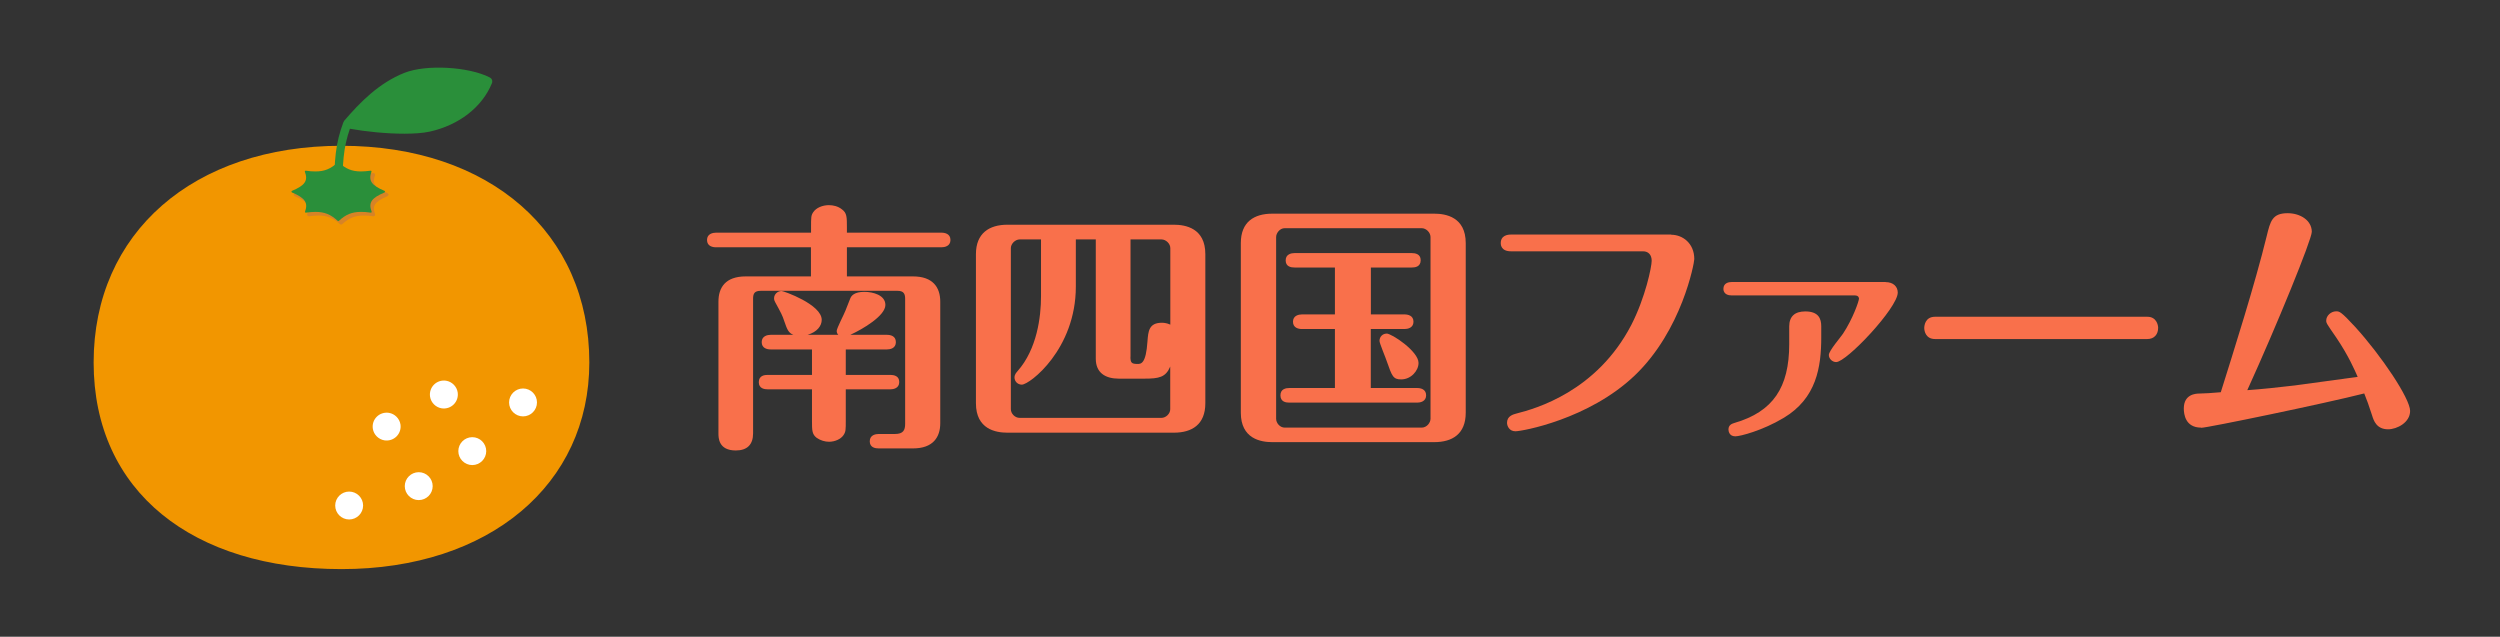
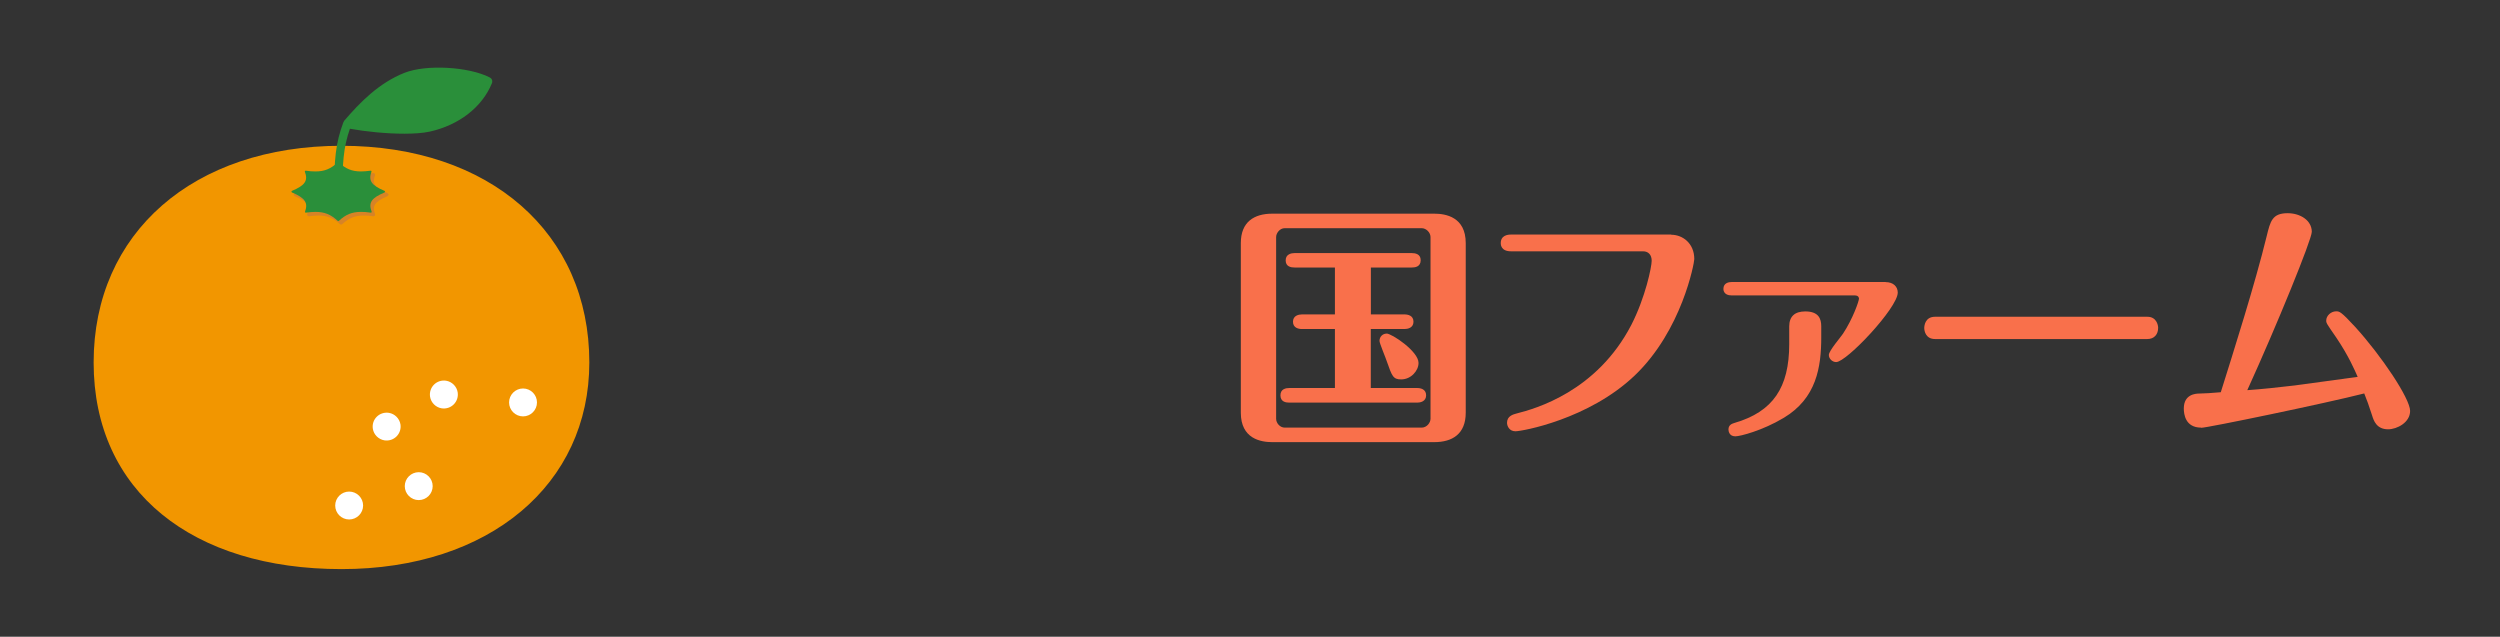
<svg xmlns="http://www.w3.org/2000/svg" id="_レイヤー_1" data-name="レイヤー_1" version="1.1" viewBox="0 0 267 68">
  <rect x="0" y="0" width="267" height="68" fill="#333333" stroke="none" />
  <defs>
    <style>
      .st0 {
        fill: #f29600;
      }

      .st1 {
        fill: #f9704b;
      }

      .st2 {
        fill: #fff;
      }

      .st3 {
        fill: #2a8f3a;
      }

      .st4 {
        fill: #d78326;
      }
    </style>
  </defs>
  <g>
    <path class="st0" d="M36.47,15.57c-15.83,0-26.47,9.3-26.47,23.14s10.64,22.07,26.47,22.07,26.47-9.07,26.47-22.07c0-13.84-10.64-23.14-26.47-23.14Z" />
    <path class="st2" d="M42.77,45.32c.15,1.01-.7,1.86-1.71,1.71-.63-.1-1.14-.61-1.24-1.23-.16-1.01.7-1.86,1.71-1.71.63.1,1.14.61,1.24,1.24Z" />
-     <path class="st2" d="M51.93,48.18c0,.82-.67,1.49-1.49,1.49s-1.49-.67-1.49-1.49.67-1.49,1.49-1.49,1.49.67,1.49,1.49Z" />
    <path class="st2" d="M57.35,42.98c0,.82-.67,1.49-1.49,1.49s-1.49-.67-1.49-1.49.67-1.49,1.49-1.49,1.49.67,1.49,1.49Z" />
    <path class="st2" d="M46.21,51.92c0,.82-.67,1.49-1.49,1.49s-1.49-.67-1.49-1.49.67-1.49,1.49-1.49,1.49.67,1.49,1.49Z" />
    <path class="st2" d="M38.78,53.99c0,.82-.67,1.49-1.49,1.49s-1.49-.67-1.49-1.49.67-1.49,1.49-1.49,1.49.67,1.49,1.49Z" />
    <path class="st2" d="M48.88,41.9c.15,1.01-.7,1.86-1.71,1.71-.63-.1-1.14-.61-1.24-1.24-.15-1.01.7-1.86,1.71-1.71.63.1,1.14.61,1.24,1.24Z" />
    <path class="st4" d="M36.43,23.99l-.11-.04c-.73-.67-1.38-.93-2.32-.93-.3,0-.63.03-1.02.08h-.02s-.13-.06-.13-.06l-.03-.16c.3-.81.18-1.31-1.35-1.94l-.1-.15.1-.15c1.52-.64,1.65-1.13,1.35-1.94l.03-.16.13-.06h.02c.39.06.72.08,1.02.08.94,0,1.59-.26,2.32-.93l.11-.04.11.04c.73.67,1.38.93,2.32.93.3,0,.63-.03,1.02-.08h.02s.13.06.13.06l.03.16c-.3.81-.18,1.31,1.35,1.94l.1.15-.1.15c-1.52.64-1.65,1.13-1.35,1.94l-.03.16-.13.06h-.02c-.39-.06-.72-.08-1.02-.08-.94,0-1.59.26-2.32.93l-.11.04Z" />
    <path class="st3" d="M36.13,23.61l-.06-.02c-.75-.69-1.41-.96-2.37-.96-.3,0-.64.03-1.04.08h-.01s-.07-.03-.07-.03v-.08c.34-.96,0-1.46-1.41-2.05l-.05-.08.05-.08c1.41-.59,1.75-1.09,1.39-2.05v-.08s.08-.03.08-.03h.01c.39.06.73.08,1.04.08.96,0,1.63-.27,2.37-.96l.06-.02.06.02c.75.69,1.41.96,2.37.96.3,0,.64-.03,1.04-.08h.01s.07.03.07.03v.08c-.34.96,0,1.46,1.41,2.05l.05.08-.05.08c-1.41.59-1.75,1.09-1.39,2.05v.08s-.08.03-.08.03h-.01c-.39-.06-.73-.08-1.04-.08-.96,0-1.63.27-2.37.96l-.06.02Z" />
    <path class="st3" d="M52.31,8.27c-2.28-1.16-6.79-1.4-9.09-.5-2.75,1.08-4.81,3.2-6.46,5.13,0,0,0,.02-.01.03-.03.03-.05.07-.07.11-.85,2.26-.99,4.04-.99,7.45,0,.25.2.44.44.44s.44-.2.44-.44c0-2.98.09-4.7.8-6.74,1.71.31,3.92.53,5.81.53,1.05,0,2-.07,2.7-.22,3.13-.69,5.62-2.62,6.66-5.18.09-.23,0-.49-.23-.6Z" />
  </g>
  <g>
-     <path class="st1" d="M86.62,26.41h-10.16c-.34,0-.95-.11-.95-.78s.64-.78.95-.78h10.16v-.53c0-1.15,0-1.32.25-1.68.31-.45.98-.73,1.65-.73.45,0,.98.11,1.4.45.53.39.53.81.53,1.96v.53h10.11c.34,0,.95.11.95.78s-.64.78-.95.78h-10.11v3.11h7.06c2.13,0,2.91,1.18,2.91,2.69v12.99c0,1.48-.76,2.69-2.91,2.69h-3.67c-.34,0-.95-.08-.95-.76s.64-.78.95-.78h1.74c.9,0,1.09-.42,1.09-1.09v-13.36c0-.53-.17-.84-.81-.84h-14.62c-.67,0-.81.31-.81.84v14.39c0,1.18-.62,1.82-1.85,1.82-1.85,0-1.85-1.37-1.85-1.82v-14.08c0-1.48.73-2.69,2.91-2.69h6.97v-3.11ZM89.53,35.76c-.14-.14-.17-.31-.17-.42,0-.28.81-1.82.92-2.13.06-.14.42-1.06.53-1.34s.42-.7,1.51-.7c.9,0,2.24.34,2.24,1.4,0,1.15-2.41,2.58-3.75,3.19h3.92c.36,0,.95.11.95.78s-.62.78-.95.78h-4.4v2.72h4.76c.34,0,.95.08.95.76s-.64.78-.95.78h-4.76v3.3c0,1.06,0,1.23-.25,1.6-.28.42-.92.7-1.54.7-.42,0-.92-.14-1.32-.42-.5-.39-.5-.78-.5-1.88v-3.3h-4.73c-.34,0-.95-.08-.95-.76,0-.73.64-.78.95-.78h4.73v-2.72h-4.42c-.34,0-.95-.11-.95-.78s.64-.78.95-.78h2.44c-.53-.2-.67-.56-.98-1.46-.2-.62-.34-.87-.95-1.99-.06-.11-.14-.25-.14-.45,0-.42.36-.78.81-.78.2,0,4.28,1.43,4.28,3.08,0,.64-.48,1.29-1.51,1.6h3.28Z" />
-     <path class="st1" d="M128.73,43.07c0,2.27-1.43,3.14-3.36,3.14h-17.78c-1.23,0-3.36-.36-3.36-3.14v-15.93c0-2.24,1.43-3.14,3.36-3.14h17.78c1.23,0,3.36.36,3.36,3.14v15.93ZM119.49,40.44c-1.43,0-2.46-.62-2.46-2.13v-12.74h-2.13v5.04c0,6.69-4.93,10.47-5.77,10.47-.45,0-.78-.36-.78-.76,0-.34.2-.53.34-.7,2.07-2.35,2.49-5.8,2.49-7.95v-6.1h-2.27c-.5,0-.95.48-.95.92v17.22c0,.42.39.92.95.92h15.12c.5,0,.95-.45.95-.92v-4.56c-.48,1.15-1.2,1.29-2.77,1.29h-2.72ZM120.73,38.09c0,.64.11.78.76.78.36,0,.9,0,1.06-2.41.08-1.06.14-1.99,1.54-1.99.08,0,.48,0,.9.2v-8.18c0-.45-.45-.92-.95-.92h-3.3v12.52Z" />
    <path class="st1" d="M156.54,44.08c0,2.27-1.43,3.14-3.36,3.14h-17.3c-1.23,0-3.36-.36-3.36-3.14v-18.12c0-2.27,1.43-3.14,3.36-3.14h17.3c1.23,0,3.36.36,3.36,3.14v18.12ZM136.29,44.72c0,.48.42.95.92.95h14.62c.56,0,.95-.53.95-.95v-19.4c0-.48-.45-.95-.95-.95h-14.62c-.53,0-.92.53-.92.95v19.4ZM146.4,33.58h3.61c.34,0,.95.11.95.78s-.64.78-.95.78h-3.61v6.3h4.96c.34,0,.95.11.95.78s-.64.78-.95.78h-13.66c-.36,0-.95-.08-.95-.78s.62-.78.95-.78h4.87v-6.3h-3.53c-.34,0-.95-.11-.95-.78s.64-.78.95-.78h3.53v-5.01h-4.31c-.36,0-.95-.08-.95-.76s.62-.78.95-.78h12.52c.34,0,.95.08.95.76,0,.73-.64.78-.95.78h-4.37v5.01ZM148.08,35.62c.56,0,3.42,1.9,3.42,3.14,0,.84-.81,1.76-1.85,1.76-.87,0-.98-.34-1.54-1.93-.11-.36-.78-1.93-.78-2.18,0-.45.34-.78.76-.78Z" />
    <path class="st1" d="M178.49,25.07c1.2,0,2.46.9,2.46,2.6,0,.42-1.32,7.62-6.36,12.43-4.9,4.68-12.04,5.96-12.74,5.96s-.9-.62-.9-.9c0-.73.64-.9,1.06-1.01,1.96-.5,8.51-2.32,12.21-9.44,1.51-2.94,2.18-6.22,2.18-6.86s-.36-1.01-.92-1.01h-14.11c-1.09,0-1.09-.76-1.09-.87,0-.84.76-.92,1.09-.92h17.11Z" />
    <path class="st1" d="M201.39,30.13c.81,0,1.29.48,1.29,1.12,0,1.62-5.46,7.42-6.58,7.42-.39,0-.78-.34-.78-.76,0-.45,1.32-1.96,1.51-2.27,1.06-1.6,1.71-3.5,1.71-3.75,0-.06-.03-.34-.45-.34h-13.16c-.87,0-.87-.62-.87-.7,0-.64.59-.73.87-.73h16.46ZM194.51,35.99c0,3.22-.5,6.55-4.03,8.65-2.24,1.34-4.62,1.96-5.15,1.96-.67,0-.73-.59-.73-.73,0-.5.39-.62.64-.7,4.12-1.2,5.85-3.78,5.85-8.43v-1.88c0-1.06.59-1.6,1.71-1.6,1.46,0,1.71.81,1.71,1.6v1.12Z" />
    <path class="st1" d="M229.34,33.83c.98,0,1.15.9,1.15,1.18,0,.7-.42,1.2-1.15,1.2h-22.68c-.98,0-1.15-.84-1.15-1.18,0-.22.08-1.2,1.15-1.2h22.68Z" />
    <path class="st1" d="M235.08,45.67c-1.68,0-1.85-1.43-1.85-2.04,0-1.54,1.29-1.6,1.68-1.6.81-.03,1.01-.03,2.27-.14,1.37-4.37,3.64-11.51,4.9-16.66.39-1.6.59-2.46,2.24-2.46,1.34,0,2.58.76,2.58,1.99,0,.81-3.7,9.91-6.89,16.91,1.26-.08,3.78-.34,5.04-.5,1.06-.14,5.77-.78,6.75-.92-.31-.7-.95-2.21-2.27-4.17-1.04-1.51-1.09-1.57-1.09-1.85,0-.5.5-.98,1.06-.98.34,0,.5,0,2.02,1.65,2.83,3.11,5.88,7.67,5.88,8.99,0,1.23-1.4,1.96-2.35,1.96-1.23,0-1.54-.92-1.71-1.48-.36-1.12-.56-1.65-.84-2.35-4.06,1.04-16.74,3.67-17.42,3.67Z" />
  </g>
</svg>